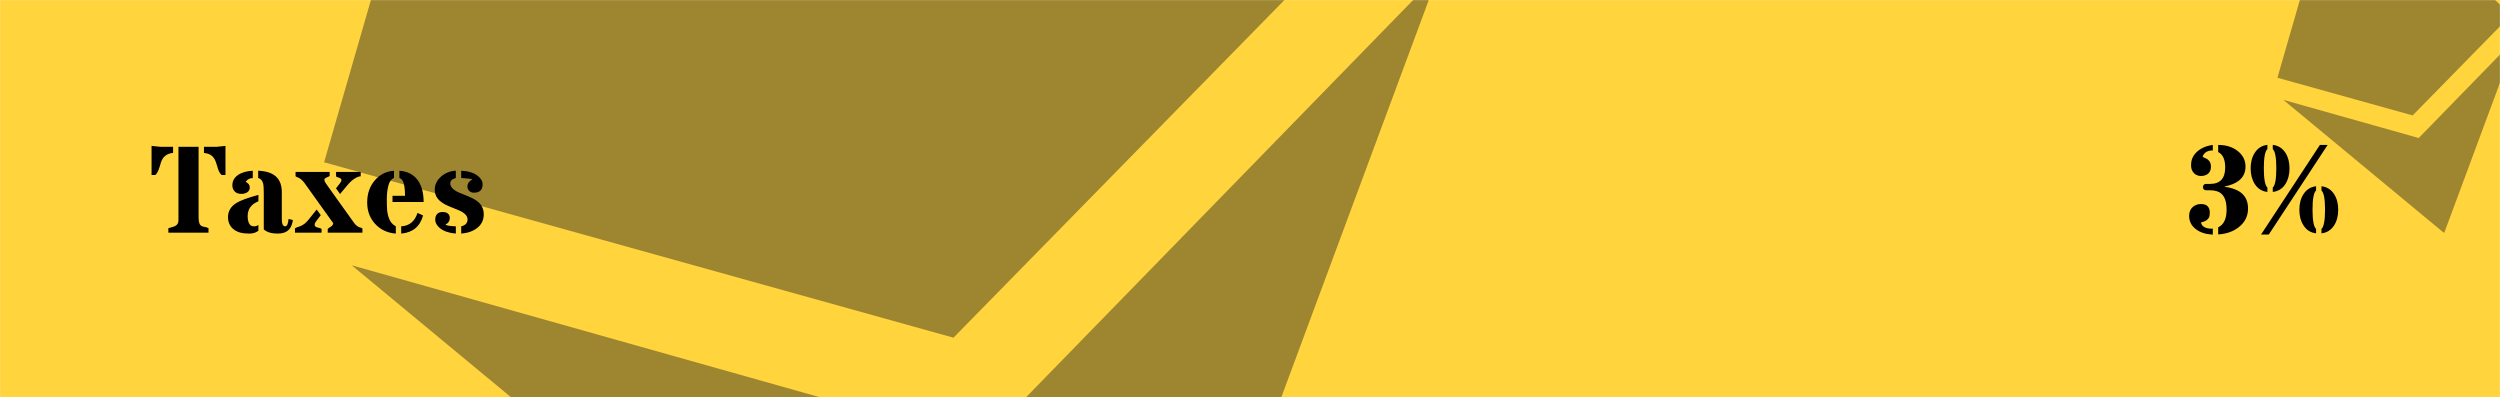
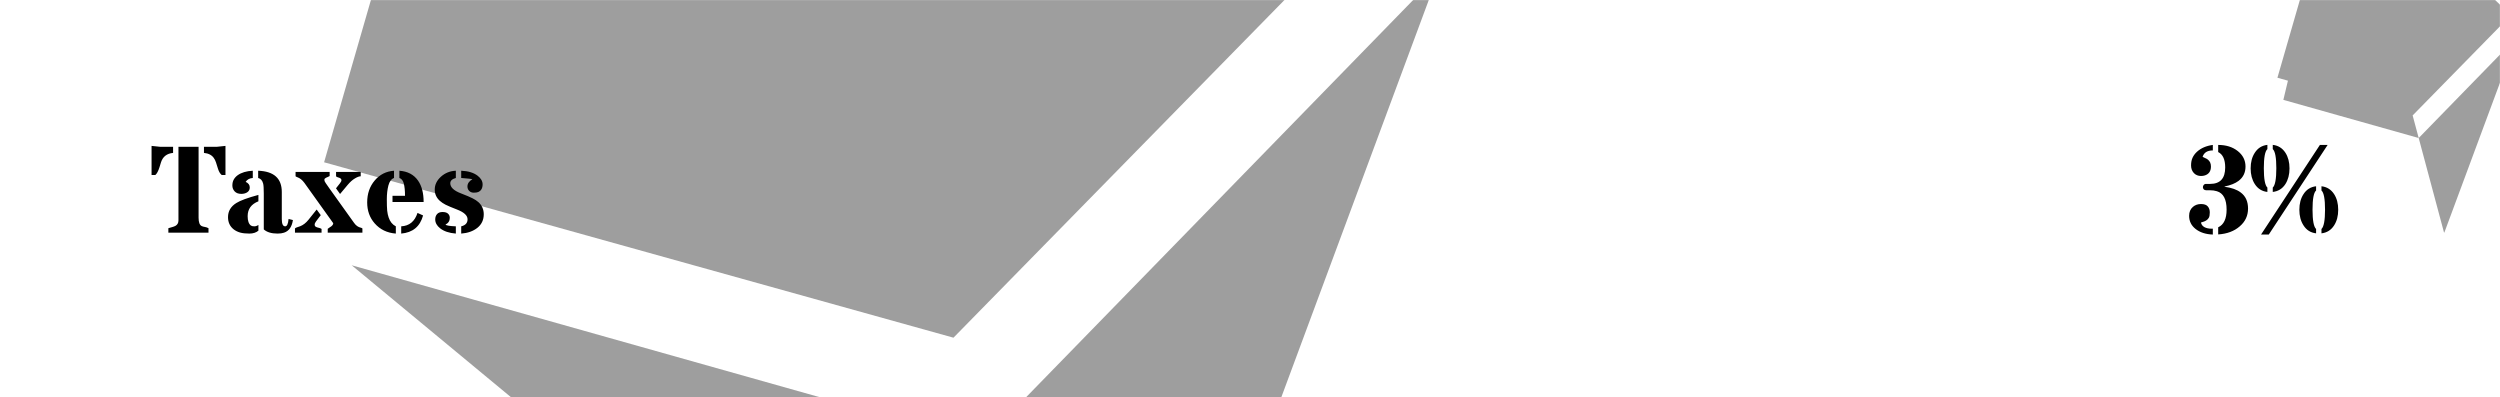
<svg xmlns="http://www.w3.org/2000/svg" width="2020" height="321" viewBox="0 0 2020 321" fill="none">
  <g clip-path="url(#clip0_399_2129)">
    <mask id="mask0_399_2129" style="mask-type:luminance" maskUnits="userSpaceOnUse" x="0" y="0" width="2020" height="321">
      <path d="M2020 0H0V321H2020V0Z" fill="white" />
    </mask>
    <g mask="url(#mask0_399_2129)">
-       <path d="M2020 0H0V321H2020V0Z" fill="#FFD43C" />
      <mask id="mask1_399_2129" style="mask-type:luminance" maskUnits="userSpaceOnUse" x="1739" y="-160" width="390" height="390">
        <path d="M2046.16 -159.998L1739 -77.695L1821.3 229.464L2128.46 147.161L2046.16 -159.998Z" fill="white" />
      </mask>
      <g mask="url(#mask1_399_2129)">
-         <path d="M1892.58 -118.852L1840.16 62.818L1949.42 93.268L2028.81 12.27L1892.58 -118.852ZM1974.88 188.308L1844.95 80.697L1954.31 111.518L2033.6 30.149L1974.88 188.308Z" fill="#222222" fill-opacity="0.44" />
+         <path d="M1892.58 -118.852L1840.16 62.818L1949.42 93.268L2028.81 12.27L1892.58 -118.852ZL1844.95 80.697L1954.31 111.518L2033.6 30.149L1974.88 188.308Z" fill="#222222" fill-opacity="0.44" />
      </g>
      <mask id="mask2_399_2129" style="mask-type:luminance" maskUnits="userSpaceOnUse" x="-209" y="-907" width="1813" height="1814">
        <path d="M1220.7 -906.008L-209 -522.922L174.086 906.774L1603.78 523.688L1220.7 -906.008Z" fill="white" />
      </mask>
      <g mask="url(#mask2_399_2129)">
        <path d="M505.848 -714.469L261.867 131.123L770.4 272.854L1139.94 -104.156L505.848 -714.469ZM888.934 715.225L284.166 214.343L793.162 357.802L1162.24 -20.935L888.934 715.225Z" fill="#222222" fill-opacity="0.44" />
      </g>
    </g>
    <path d="M122.465 117.883C126.664 118.371 128.992 118.615 129.447 118.615H139.848V123.547C134.802 124.035 131.547 126.574 130.082 131.164C129.691 132.466 129.301 133.736 128.91 134.973C127.901 138.228 126.762 140.376 125.492 141.418H122.465V117.883ZM160.453 175.891C160.453 179.536 161.267 181.783 162.895 182.629C163.643 182.987 164.49 183.231 165.434 183.361C166.41 183.492 167.419 183.833 168.461 184.387V188H136.039V184.387C137.081 184.029 138.09 183.736 139.066 183.508C140.043 183.247 140.922 182.922 141.703 182.531C143.363 181.62 144.193 180.139 144.193 178.088V118.615H160.453V175.891ZM175.199 118.615C175.655 118.615 177.982 118.371 182.182 117.883V141.418H179.154C177.885 140.376 176.892 138.732 176.176 136.486C175.492 134.24 174.939 132.482 174.516 131.213C174.092 129.911 173.507 128.723 172.758 127.648C171.098 125.272 168.445 123.905 164.799 123.547V118.615H175.199ZM224.271 188.732C219.356 188.732 215.645 187.609 213.139 185.363V156.359C213.139 152.193 212.96 149.491 212.602 148.254C211.951 145.78 210.616 144.299 208.598 143.811V137.951C221.326 138.407 227.689 144.136 227.689 155.139V177.014C227.689 180.92 228.601 182.873 230.424 182.873C231.921 182.873 232.833 180.887 233.158 176.916L236.674 177.795C235.86 183.296 233.467 186.698 229.496 188C228.064 188.488 226.322 188.732 224.271 188.732ZM208.793 186.389C206.938 187.951 204.496 188.732 201.469 188.732C198.474 188.732 195.984 188.456 193.998 187.902C192.012 187.316 190.303 186.47 188.871 185.363C185.779 182.954 184.232 179.65 184.232 175.451C184.232 170.633 186.479 166.825 190.971 164.025C194.193 162.007 200.134 159.826 208.793 157.482V162.658C202.999 164.937 200.102 168.941 200.102 174.67C200.102 178.413 200.98 180.936 202.738 182.238C203.357 182.661 204.252 182.873 205.424 182.873C206.596 182.873 207.719 182.499 208.793 181.75V186.389ZM198.49 146.936C200.704 147.945 201.811 149.442 201.811 151.428C201.811 153.934 200.362 155.578 197.465 156.359C196.651 156.555 195.837 156.652 195.023 156.652C192.647 156.652 190.84 155.985 189.604 154.65C188.367 153.316 187.748 151.737 187.748 149.914C187.748 148.059 188.106 146.48 188.822 145.178C189.538 143.843 190.596 142.655 191.996 141.613C195.023 139.432 199.109 138.212 204.252 137.951V143.811C201.68 143.973 199.76 145.015 198.49 146.936ZM259.184 173.84L255.326 178.918C254.61 179.895 254.252 180.741 254.252 181.457C254.252 182.173 254.431 182.678 254.789 182.971C255.18 183.264 255.652 183.508 256.205 183.703C256.758 183.866 257.361 184.029 258.012 184.191C258.663 184.354 259.265 184.615 259.818 184.973V188H238.334V184.582C238.757 184.159 239.327 183.85 240.043 183.654C240.759 183.459 241.573 183.182 242.484 182.824C244.958 181.88 247.221 180.122 249.271 177.551L255.863 169.299L259.184 173.84ZM245.951 147.766C244.258 145.454 242.354 143.924 240.238 143.176C239.717 143.013 239.245 142.769 238.822 142.443V138.928H266.361V142.248C265.906 142.541 265.417 142.785 264.896 142.98C264.408 143.143 263.952 143.339 263.529 143.566C262.585 144.022 262.113 144.527 262.113 145.08C262.113 145.633 262.195 146.122 262.357 146.545C262.553 146.968 262.829 147.44 263.188 147.961C263.546 148.579 264.555 150.028 266.215 152.307L286.088 180.09C287.585 182.238 289.424 183.54 291.605 183.996C292.061 184.094 292.468 184.289 292.826 184.582V188H264.799V184.875C265.222 184.517 265.678 184.191 266.166 183.898C266.687 183.573 267.175 183.247 267.631 182.922C268.705 182.108 269.242 181.245 269.242 180.334C269.242 180.236 268.656 179.406 267.484 177.844C266.345 176.281 265.629 175.288 265.336 174.865L245.951 147.766ZM271.488 152.16L274.564 148.254C275.443 147.147 275.883 146.285 275.883 145.666C275.883 145.048 275.704 144.608 275.346 144.348C275.02 144.055 274.63 143.827 274.174 143.664C273.718 143.501 273.23 143.339 272.709 143.176C272.221 143.013 271.83 142.769 271.537 142.443V138.928H291.459V142.443C290.222 142.443 288.643 143.029 286.723 144.201C284.802 145.34 282.898 147.033 281.01 149.279L274.76 156.75L271.488 152.16ZM324.174 182.873C330.717 182.548 335.111 178.934 337.357 172.033L341.85 174.084C339.408 183.036 333.516 187.919 324.174 188.732V182.873ZM322.709 137.951C329.415 138.439 334.444 141.109 337.797 145.959C340.792 150.256 342.289 156.001 342.289 163.195H317.143V158.215H327.25C327.25 154.048 326.924 150.76 326.273 148.352C325.655 145.91 324.467 144.396 322.709 143.811V137.951ZM319.828 188.732C312.764 188.179 307.068 185.428 302.738 180.48C298.702 175.891 296.684 170.243 296.684 163.537C296.684 156.506 298.718 150.598 302.787 145.812C306.824 141.027 312.016 138.407 318.363 137.951V143.811C316.215 144.559 314.701 146.577 313.822 149.865C312.976 153.153 312.553 156.864 312.553 160.998C312.553 165.1 312.65 168.176 312.846 170.227C313.074 172.245 313.464 174.068 314.018 175.695C315.157 179.113 317.094 181.506 319.828 182.873V188.732ZM368.314 143.811C365.32 144.624 363.822 146.04 363.822 148.059C363.822 151.314 366.671 154.032 372.367 156.213C376.859 157.938 380.033 159.289 381.889 160.266C383.777 161.21 385.355 162.251 386.625 163.391C389.457 165.995 390.873 169.234 390.873 173.107C390.873 177.697 389.132 181.376 385.648 184.143C382.263 186.812 377.934 188.342 372.66 188.732V182.873C376.078 182.059 377.787 180.171 377.787 177.209C377.787 174.149 374.988 171.529 369.389 169.348C364.994 167.655 361.869 166.337 360.014 165.393C358.191 164.449 356.661 163.423 355.424 162.316C352.657 159.842 351.273 156.799 351.273 153.186C351.273 149.279 352.934 145.812 356.254 142.785C359.607 139.758 363.627 138.146 368.314 137.951V143.811ZM381.693 144.836C380.977 144.543 377.966 144.201 372.66 143.811V137.951C378.324 138.179 382.751 139.53 385.941 142.004C388.611 144.087 389.945 146.398 389.945 148.938C389.945 152.095 388.741 154.178 386.332 155.188C385.486 155.513 384.314 155.676 382.816 155.676C381.319 155.676 380.082 155.204 379.105 154.26C378.161 153.283 377.689 152.095 377.689 150.695C377.689 148.319 379.024 146.366 381.693 144.836ZM359.916 181.506C360.762 182.255 363.562 182.71 368.314 182.873V188.732C362.911 188.309 358.663 186.877 355.57 184.436C352.966 182.352 351.664 179.976 351.664 177.307C351.664 175.549 352.152 174.117 353.129 173.01C354.105 171.87 355.587 171.301 357.572 171.301C359.558 171.301 361.023 171.74 361.967 172.619C362.943 173.498 363.432 174.637 363.432 176.037C363.432 178.479 362.26 180.301 359.916 181.506Z" fill="black" />
    <path d="M1787.96 121.545C1783.56 121.545 1780.81 123.27 1779.7 126.721C1780.29 127.046 1780.96 127.372 1781.71 127.697C1782.49 127.99 1783.22 128.397 1783.9 128.918C1785.6 130.22 1786.44 132.092 1786.44 134.533C1786.44 138.244 1784.83 140.637 1781.61 141.711C1780.63 142.036 1779.57 142.199 1778.43 142.199C1777.29 142.199 1776.24 142.004 1775.26 141.613C1774.28 141.223 1773.42 140.637 1772.67 139.855C1771.14 138.195 1770.38 136.145 1770.38 133.703C1770.38 131.262 1770.78 129.162 1771.6 127.404C1772.44 125.614 1773.63 124.019 1775.16 122.619C1778.42 119.657 1782.68 117.818 1787.96 117.102V121.545ZM1787.96 189.514C1782.19 189.318 1777.52 187.788 1773.94 184.924C1770.52 182.189 1768.81 178.674 1768.81 174.377C1768.81 171.317 1769.84 168.908 1771.89 167.15C1773.68 165.62 1775.85 164.855 1778.38 164.855C1780.96 164.855 1782.78 165.49 1783.85 166.76C1784.96 167.997 1785.51 169.624 1785.51 171.643C1785.51 173.661 1785.24 175.126 1784.68 176.037C1784.13 176.916 1783.46 177.6 1782.68 178.088C1781.93 178.576 1781.15 178.934 1780.34 179.162C1779.52 179.357 1778.87 179.569 1778.38 179.797C1778.71 181.457 1779.65 182.71 1781.22 183.557C1782.78 184.37 1784.68 184.777 1786.93 184.777H1787.42C1787.61 184.777 1787.79 184.761 1787.96 184.729V189.514ZM1797.96 135.314C1797.96 128.902 1796.08 124.751 1792.3 122.863V117.102C1798.62 117.102 1803.86 118.729 1808.02 121.984C1812.26 125.305 1814.37 129.504 1814.37 134.582C1814.37 139.465 1812.5 143.322 1808.76 146.154C1806.09 148.173 1802.33 149.686 1797.48 150.695L1797.38 150.891C1803.11 151.639 1807.5 153.202 1810.56 155.578C1814.47 158.508 1816.42 162.821 1816.42 168.518C1816.42 174.279 1814.18 179.081 1809.68 182.922C1805.22 186.796 1799.43 188.96 1792.3 189.416V183.654C1796.83 181.571 1799.09 176.818 1799.09 169.396C1799.09 161.031 1796.47 156.066 1791.23 154.504C1789.57 153.983 1787.68 153.723 1785.56 153.723H1782.54C1781.69 153.723 1781.04 153.462 1780.58 152.941C1780.16 152.421 1779.95 151.851 1779.95 151.232C1779.95 150.614 1780.16 150.028 1780.58 149.475C1781.04 148.889 1781.69 148.596 1782.54 148.596H1785.76C1793.9 148.596 1797.96 144.169 1797.96 135.314ZM1833.17 189.514H1826.92L1874.48 117.102H1880.73L1833.17 189.514ZM1871.4 153.918C1869.48 155.611 1868.52 160.77 1868.52 169.396C1868.52 178.023 1869.48 183.231 1871.4 185.021V188.537C1867.04 188.049 1863.65 185.917 1861.25 182.141C1859 178.69 1857.88 174.475 1857.88 169.494C1857.88 164.481 1859 160.266 1861.25 156.848C1863.65 153.104 1867.04 150.988 1871.4 150.5V153.918ZM1875.75 185.021C1877.67 183.231 1878.63 178.023 1878.63 169.396C1878.63 160.77 1877.67 155.611 1875.75 153.918V150.5C1880.11 150.988 1883.51 153.104 1885.95 156.848C1888.17 160.266 1889.27 164.481 1889.27 169.494C1889.27 174.475 1888.17 178.69 1885.95 182.141C1883.51 185.917 1880.11 188.049 1875.75 188.537V185.021ZM1832.05 120.471C1830.13 122.163 1829.17 127.323 1829.17 135.949C1829.17 144.576 1830.13 149.784 1832.05 151.574V155.09C1827.68 154.602 1824.3 152.486 1821.89 148.742C1819.64 145.259 1818.52 141.027 1818.52 136.047C1818.52 131.034 1819.64 126.818 1821.89 123.4C1824.3 119.657 1827.68 117.541 1832.05 117.053V120.471ZM1836.39 151.574C1838.31 149.784 1839.27 144.576 1839.27 135.949C1839.27 127.323 1838.31 122.163 1836.39 120.471V117.053C1840.75 117.541 1844.16 119.657 1846.6 123.4C1848.81 126.818 1849.92 131.034 1849.92 136.047C1849.92 141.027 1848.81 145.259 1846.6 148.742C1844.16 152.486 1840.75 154.602 1836.39 155.09V151.574Z" fill="black" />
  </g>
  <defs>
    <clipPath id="clip0_399_2129">
      <rect width="2020" height="321" fill="white" />
    </clipPath>
  </defs>
</svg>